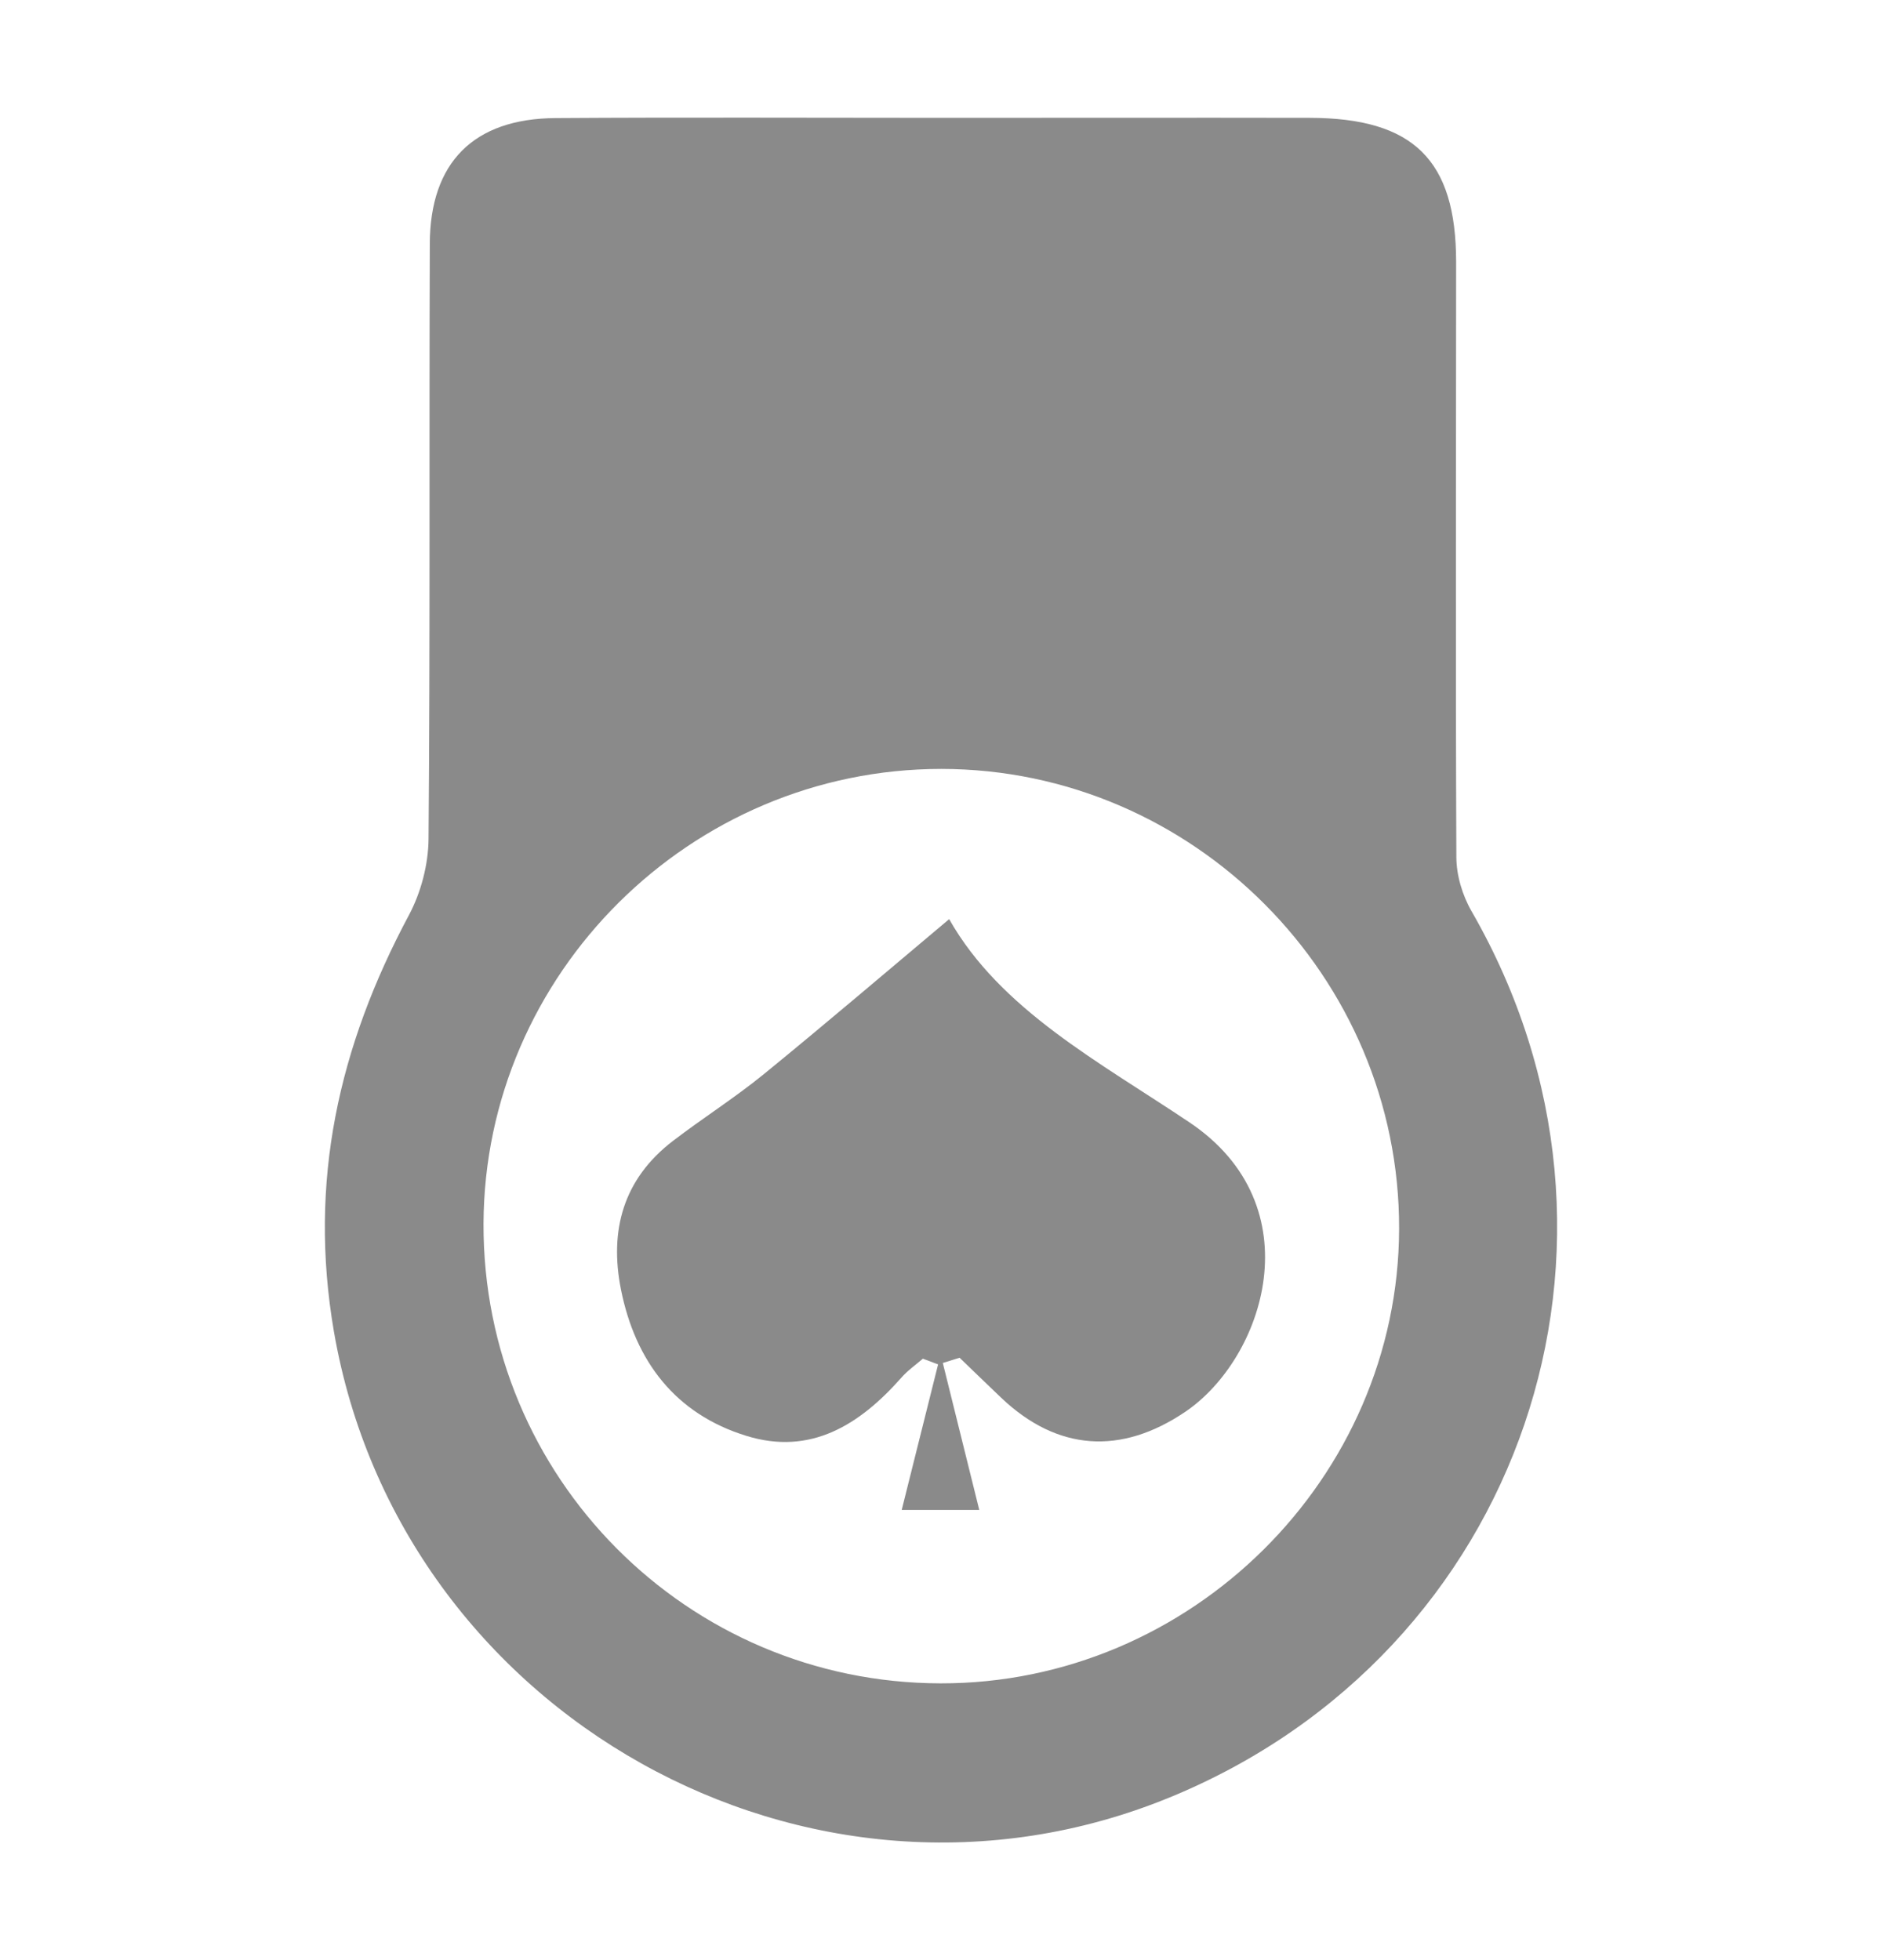
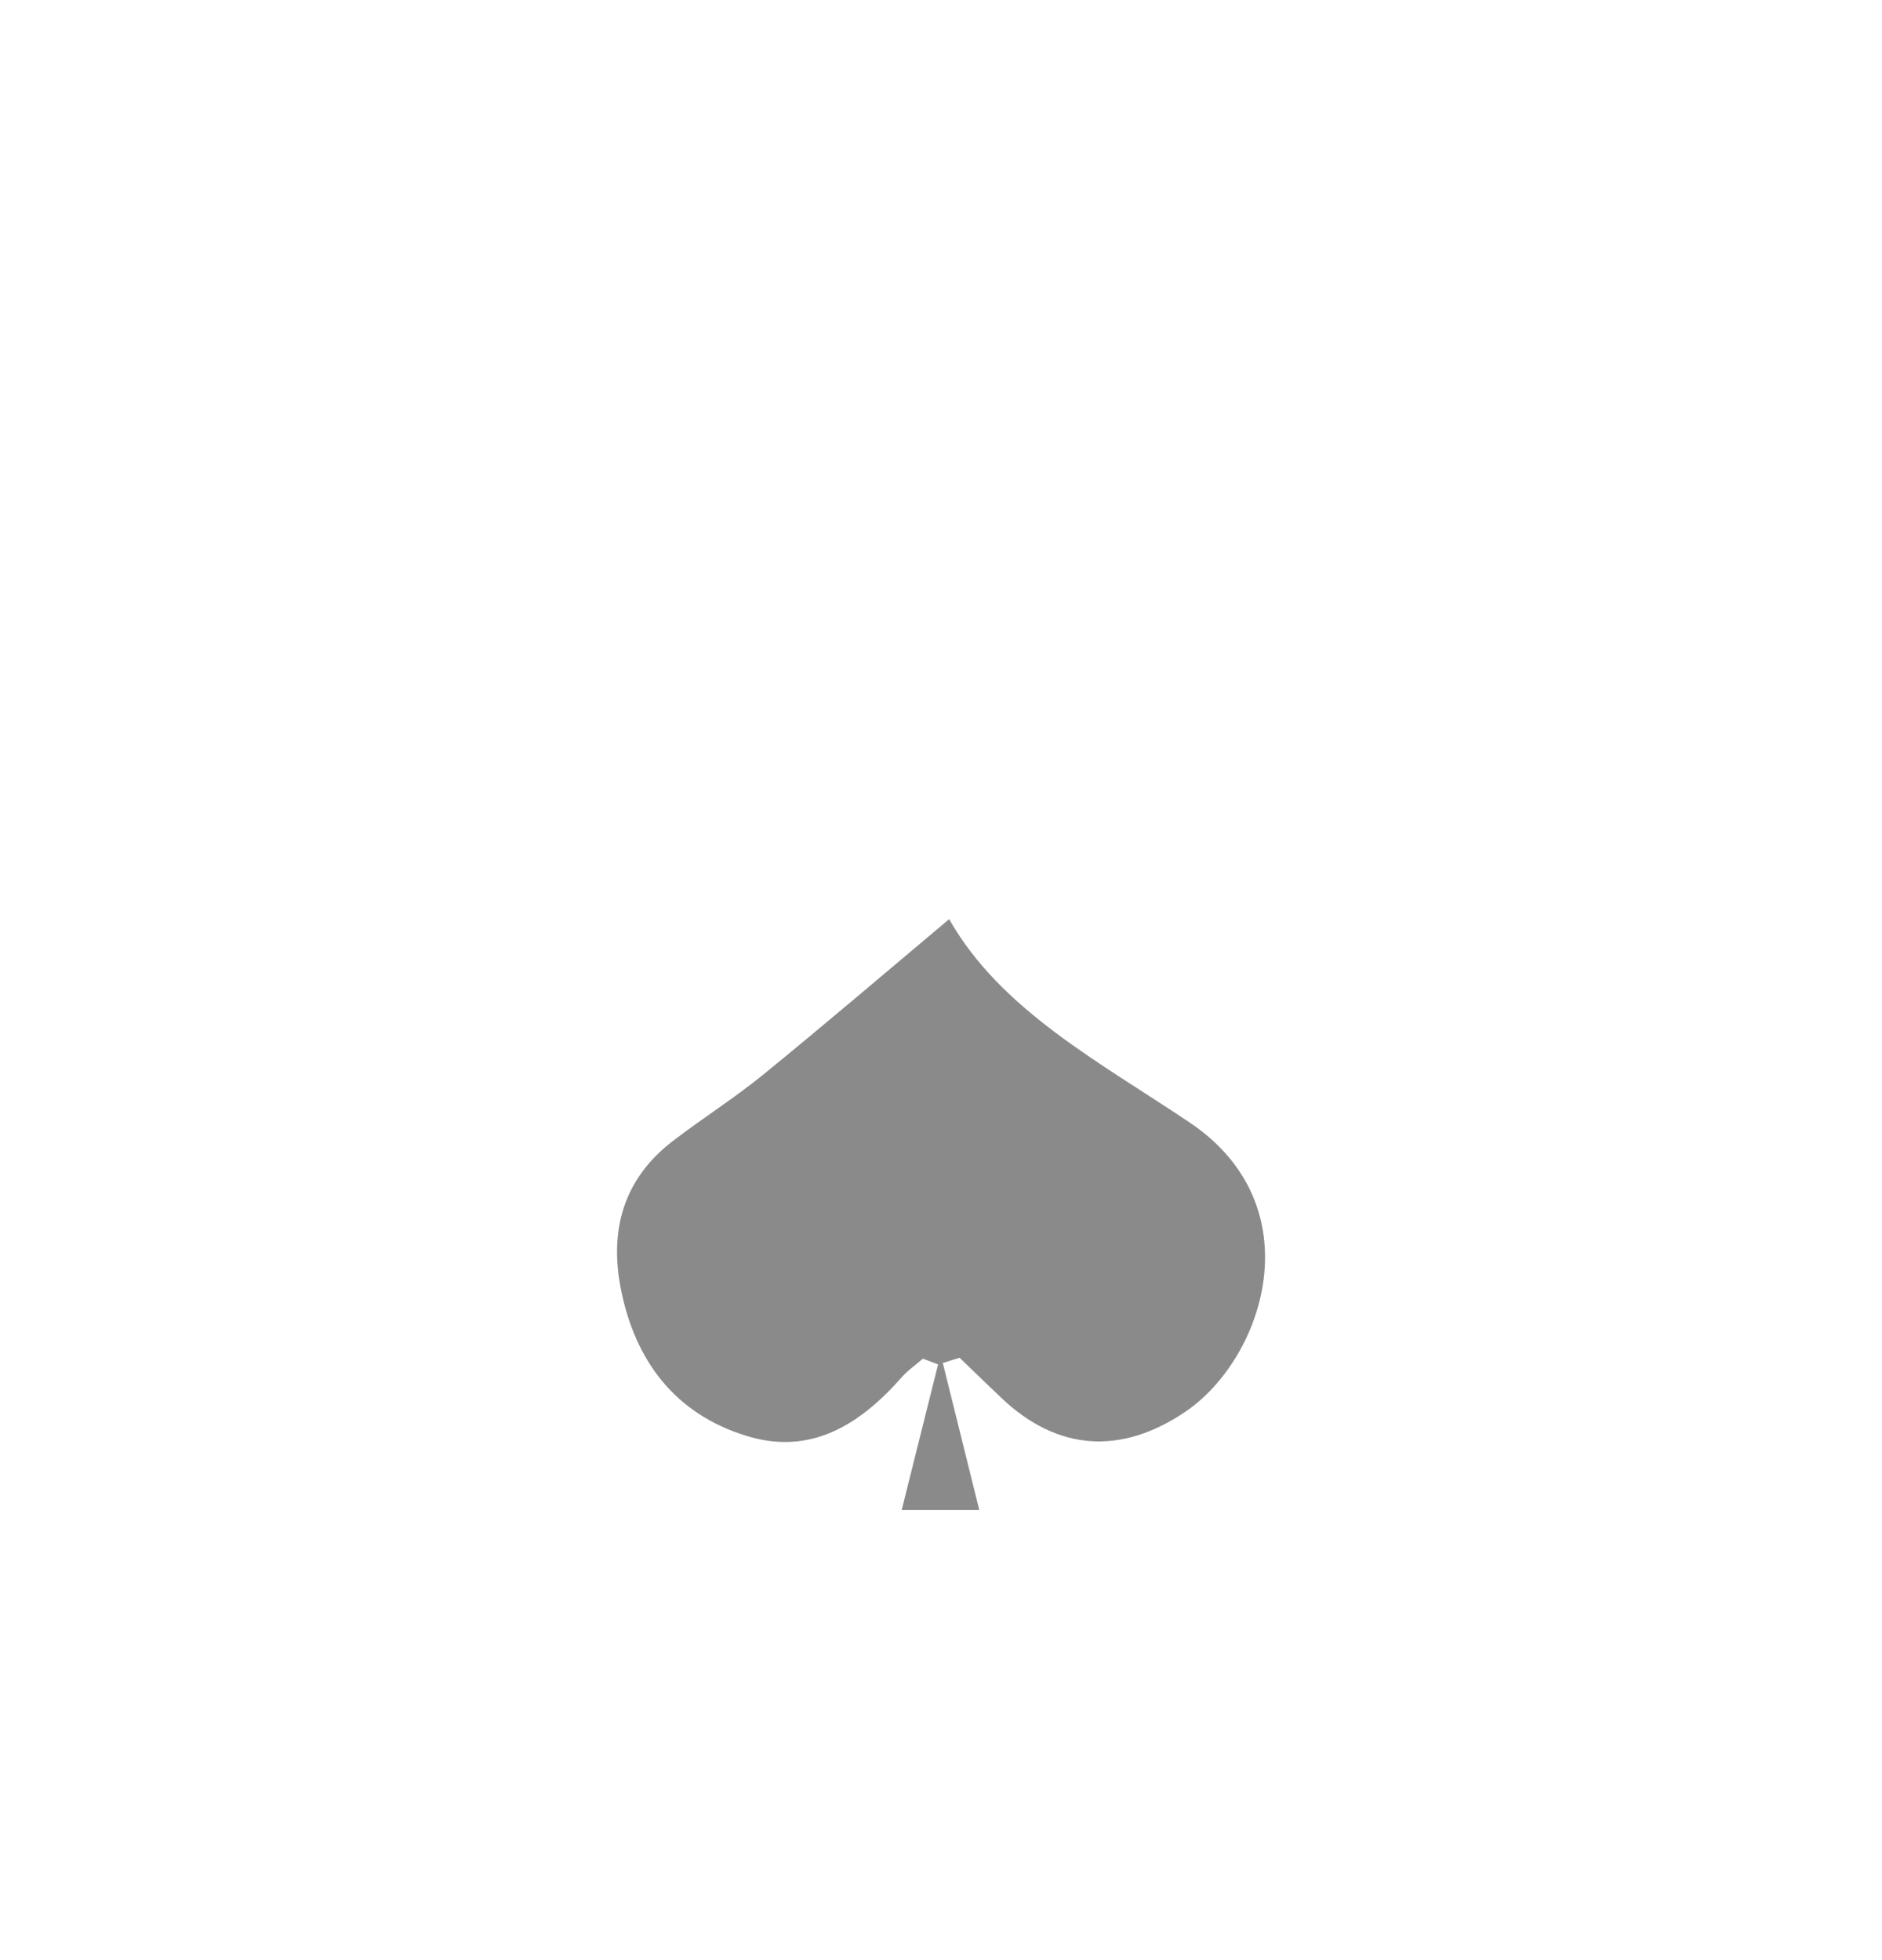
<svg xmlns="http://www.w3.org/2000/svg" width="24" height="25" viewBox="0 0 24 25" fill="none">
-   <path d="M12.036 1.503C13.592 1.503 15.146 1.5 16.701 1.503C18.024 1.505 18.568 2.039 18.569 3.339C18.569 5.868 18.561 8.398 18.572 10.929C18.572 11.163 18.649 11.42 18.767 11.624C21.197 15.846 19.415 21.084 14.911 22.927C10.32 24.806 5.101 21.868 4.258 16.982C3.929 15.069 4.321 13.344 5.214 11.673C5.368 11.385 5.462 11.028 5.465 10.701C5.486 8.172 5.472 5.642 5.481 3.111C5.484 2.071 6.041 1.513 7.083 1.506C8.734 1.495 10.385 1.503 12.036 1.503ZM11.994 21.47C15.186 21.476 17.834 18.851 17.842 15.673C17.85 12.457 15.215 9.809 12.004 9.807C8.807 9.807 6.178 12.419 6.166 15.607C6.155 18.841 8.762 21.464 11.994 21.47Z" fill="#8A8A8A" />
-   <path d="M12.023 17.383C12.174 17.99 12.324 18.599 12.488 19.258H11.499C11.654 18.639 11.808 18.02 11.963 17.402C11.898 17.378 11.834 17.353 11.769 17.329C11.676 17.409 11.573 17.481 11.493 17.573C10.964 18.171 10.338 18.568 9.517 18.313C8.613 18.034 8.102 17.363 7.919 16.448C7.768 15.692 7.949 15.037 8.58 14.553C8.959 14.262 9.366 14.005 9.737 13.703C10.528 13.058 11.304 12.395 12.104 11.723C12.759 12.88 14.018 13.543 15.17 14.316C16.758 15.383 16.122 17.324 15.116 18.006C14.296 18.561 13.483 18.509 12.766 17.826C12.588 17.657 12.413 17.486 12.237 17.317C12.167 17.339 12.096 17.361 12.026 17.383H12.023Z" fill="#8A8A8A" />
+   <path d="M12.023 17.383C12.174 17.99 12.324 18.599 12.488 19.258H11.499C11.654 18.639 11.808 18.02 11.963 17.402C11.898 17.378 11.834 17.353 11.769 17.329C11.676 17.409 11.573 17.481 11.493 17.573C10.964 18.171 10.338 18.568 9.517 18.313C8.613 18.034 8.102 17.363 7.919 16.448C7.768 15.692 7.949 15.037 8.58 14.553C8.959 14.262 9.366 14.005 9.737 13.703C10.528 13.058 11.304 12.395 12.104 11.723C12.759 12.88 14.018 13.543 15.17 14.316C16.758 15.383 16.122 17.324 15.116 18.006C14.296 18.561 13.483 18.509 12.766 17.826C12.588 17.657 12.413 17.486 12.237 17.317C12.167 17.339 12.096 17.361 12.026 17.383Z" fill="#8A8A8A" />
</svg>